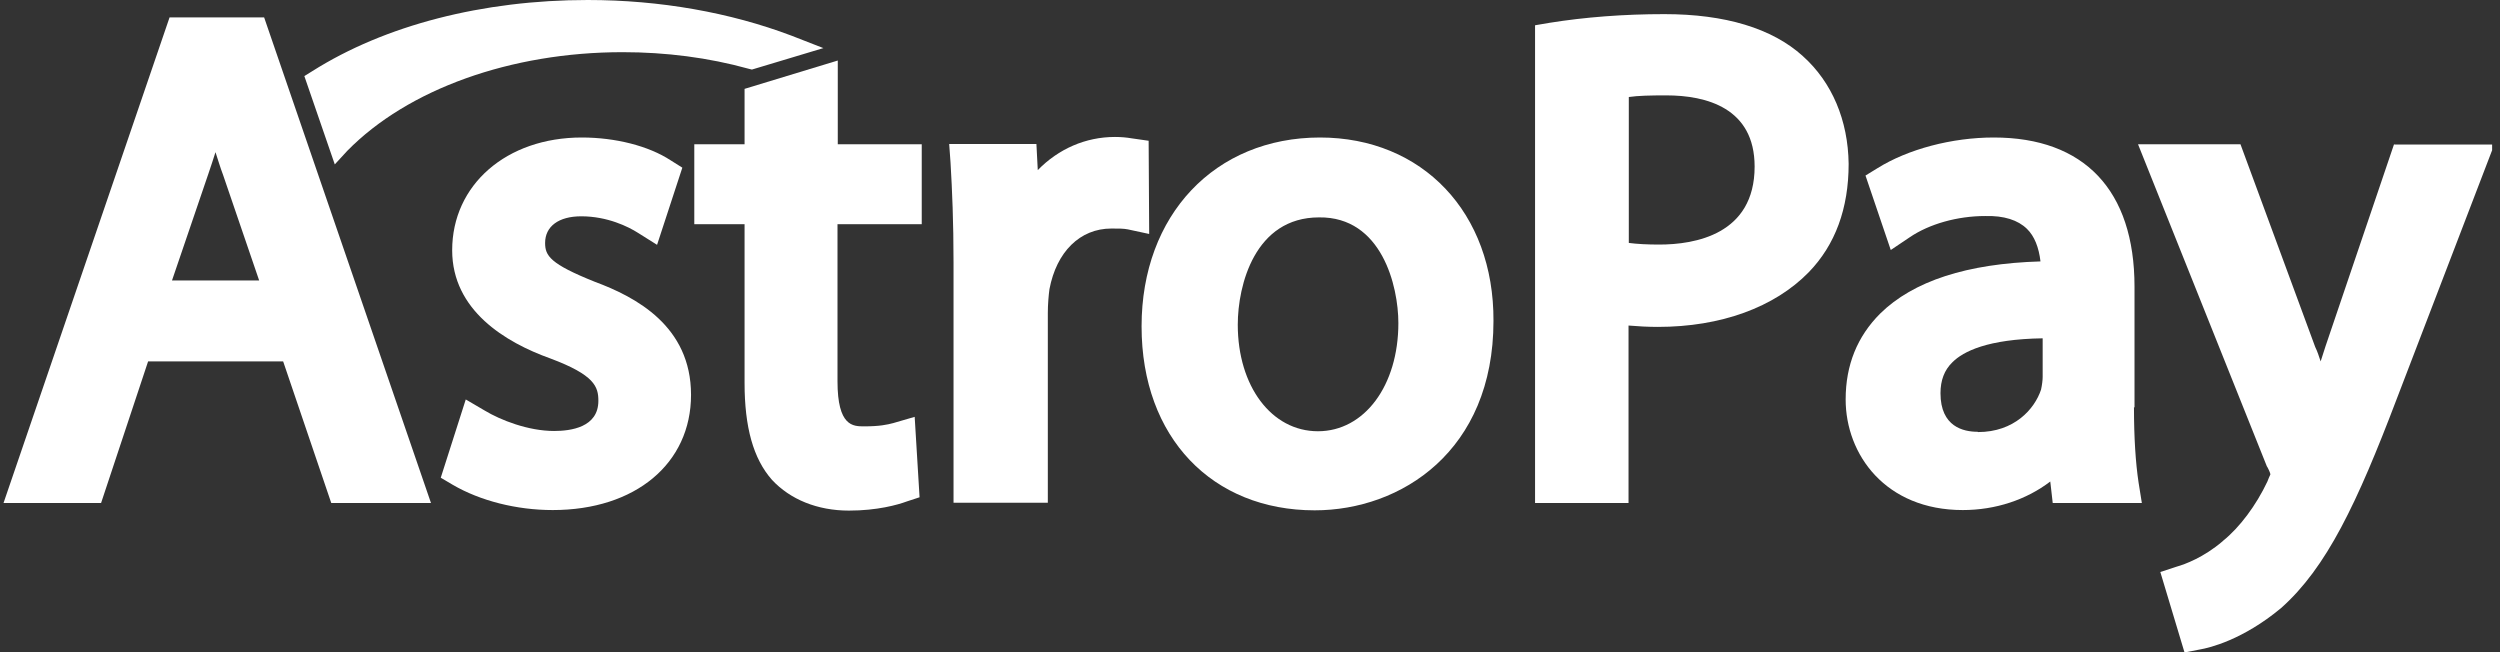
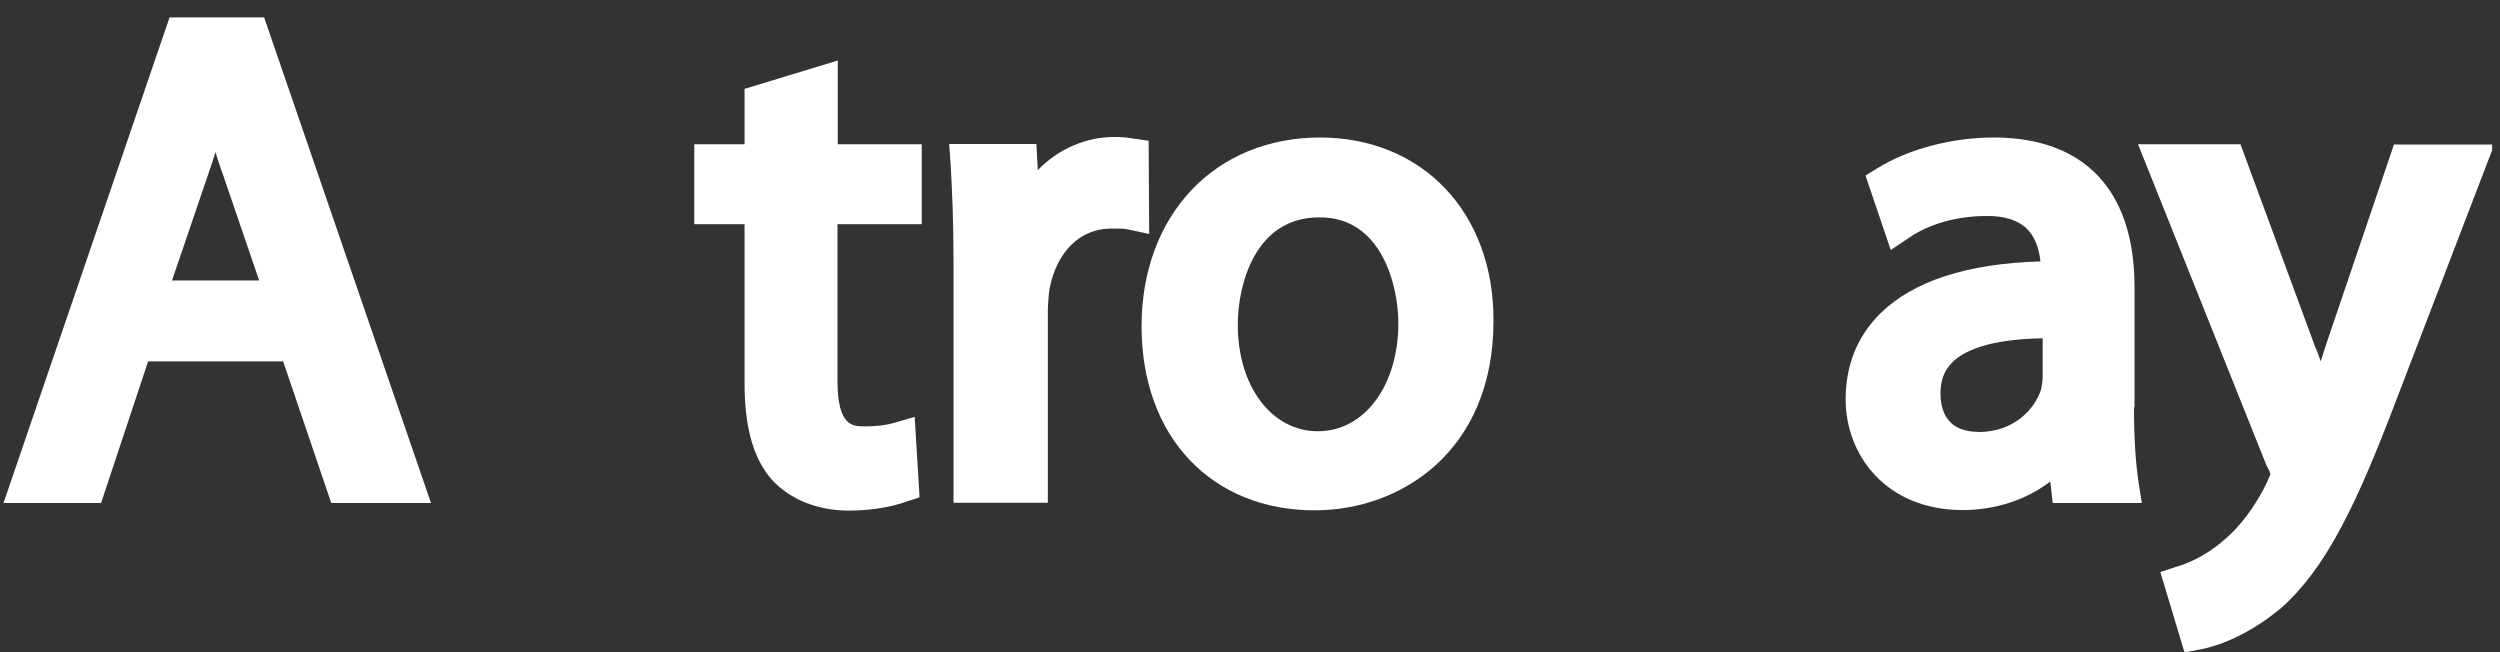
<svg xmlns="http://www.w3.org/2000/svg" width="92" height="24" viewBox="0 0 92 24" fill="none">
  <rect x="0" y="0" width="92" height="24" fill="#333333" stroke="none" />
  <g clip-path="url(#clip0_1288_545)">
    <g clip-path="url(#clip1_1288_545)">
      <path d="M6.24 0.64L0.13 18.51H3.72L5.45 13.3H10.42L12.19 18.51H15.86L9.72 0.64H6.24ZM9.54 10.32H6.33L7.67 6.39C7.76 6.12 7.85 5.86 7.93 5.6C8.02 5.87 8.1 6.15 8.21 6.44L9.54 10.33V10.32Z" fill="white" />
-       <path d="M21.89 10.37C20.24 9.71 20.06 9.41 20.06 8.94C20.06 8.33 20.56 7.96 21.39 7.96C22.35 7.96 23.12 8.34 23.48 8.57L24.18 9.01L25.11 6.17L24.68 5.9C23.87 5.37 22.65 5.06 21.41 5.06C18.64 5.06 16.64 6.8 16.64 9.21C16.64 11.42 18.6 12.6 20.25 13.19C21.88 13.8 22.02 14.23 22.02 14.75C22.02 15.73 21 15.86 20.39 15.86C19.44 15.86 18.42 15.46 17.84 15.11L17.14 14.7L16.22 17.58L16.66 17.84C17.67 18.43 19.01 18.77 20.34 18.77C23.38 18.77 25.43 17.06 25.43 14.53C25.43 12 23.4 10.93 21.89 10.37Z" fill="white" />
      <path d="M30.82 2.23L27.4 3.27V5.31H25.55V8.25H27.4V14.09C27.4 15.72 27.72 16.88 28.41 17.66C29.08 18.38 30.08 18.79 31.24 18.79C32.28 18.79 33.03 18.58 33.38 18.45L33.84 18.3L33.66 15.34L32.87 15.57C32.64 15.63 32.37 15.69 31.8 15.69C31.39 15.69 30.82 15.69 30.82 14.03V8.25H33.92V5.31H30.83V2.23H30.82Z" fill="white" />
      <path d="M42.27 5.18L41.64 5.09C41.46 5.06 41.27 5.04 41.03 5.04C39.95 5.04 38.95 5.48 38.19 6.26L38.14 5.3H34.93L34.98 5.99C35.04 7.01 35.09 8.17 35.09 9.66V18.5H38.56V11.52C38.56 11.2 38.59 10.86 38.62 10.64C38.88 9.27 39.74 8.41 40.9 8.41C41.18 8.41 41.34 8.41 41.5 8.44L42.29 8.61L42.27 5.18Z" fill="white" />
      <path d="M48.58 5.06C44.71 5.06 42.01 7.91 42.01 12.01C42.01 16.11 44.62 18.78 48.38 18.78C51.56 18.78 54.96 16.6 54.96 11.81C54.98 7.83 52.35 5.06 48.57 5.06H48.58ZM51.46 11.89C51.46 14.19 50.21 15.87 48.5 15.87C46.79 15.87 45.55 14.21 45.55 11.95C45.55 10.49 46.18 8 48.54 8C50.85 7.97 51.46 10.53 51.46 11.89Z" fill="white" />
-       <path d="M66.34 2.06C65.21 1.04 63.48 0.52 61.25 0.52C59.75 0.52 58.33 0.63 57.02 0.84L56.49 0.93V18.51H59.93V11.98C60.28 12.01 60.65 12.03 61.01 12.03C63.33 12.03 65.3 11.31 66.56 10.02C67.54 9.01 68.03 7.67 68.03 6.03C68.01 4.43 67.42 3.03 66.35 2.07L66.34 2.06ZM64.57 6.13C64.57 8.63 62.37 9 61.06 9C60.62 9 60.25 8.98 59.94 8.94V3.57C60.28 3.52 60.73 3.51 61.32 3.51C62.79 3.51 64.57 3.97 64.57 6.13Z" fill="white" />
      <path d="M78.55 15V10.55C78.55 7 76.7 5.06 73.37 5.06C71.83 5.06 70.21 5.49 69.09 6.19L68.65 6.46L69.58 9.2L70.28 8.73C71 8.24 72.04 7.95 73.05 7.95C73.75 7.93 74.26 8.1 74.59 8.42C74.87 8.69 75.03 9.11 75.09 9.62C72.39 9.7 70.41 10.34 69.19 11.54C68.35 12.38 67.92 13.43 67.92 14.7C67.92 16.73 69.39 18.77 72.23 18.77C73.44 18.77 74.57 18.39 75.45 17.72L75.54 18.51H78.82L78.7 17.76C78.59 17.03 78.53 16.1 78.53 14.98L78.55 15ZM72.78 15.89C72.26 15.89 71.41 15.71 71.41 14.47C71.41 14 71.55 13.62 71.85 13.33C72.25 12.93 73.15 12.48 75.17 12.45V13.87C75.17 13.98 75.15 14.16 75.11 14.34C74.87 15.06 74.12 15.9 72.79 15.9L72.78 15.89Z" fill="white" />
      <path d="M88.1 5.31L85.58 12.74C85.52 12.92 85.46 13.12 85.4 13.3C85.34 13.12 85.28 12.93 85.2 12.77L82.45 5.31H78.68L83.42 17.16L83.44 17.19C83.52 17.34 83.55 17.43 83.55 17.46C83.52 17.52 83.47 17.64 83.44 17.72C83.03 18.59 82.42 19.41 81.81 19.9L81.79 19.92C81.1 20.51 80.4 20.77 80.11 20.85L79.5 21.05L80.39 24.01L80.96 23.9C81.31 23.84 82.53 23.55 83.94 22.38C85.62 20.89 86.74 18.52 88.2 14.68L91.79 5.32H88.12L88.1 5.31Z" fill="white" />
-       <path d="M12.78 5.55C15.01 3.28 18.8 1.92 22.91 1.92C24.51 1.92 26.07 2.12 27.55 2.53L27.67 2.56L30.3 1.77L29.12 1.31C26.87 0.46 24.29 0 21.63 0C17.76 0 14.16 0.93 11.49 2.62L11.2 2.8L12.32 6.05L12.78 5.55Z" fill="white" />
    </g>
  </g>
  <defs>
    <clipPath id="clip0_1288_545">
      <rect width="91.64" height="24" fill="white" transform="translate(0.07)" />
    </clipPath>
    <clipPath id="clip1_1288_545">
      <rect width="91.64" height="24" fill="white" transform="translate(0.13)" />
    </clipPath>
  </defs>
</svg>